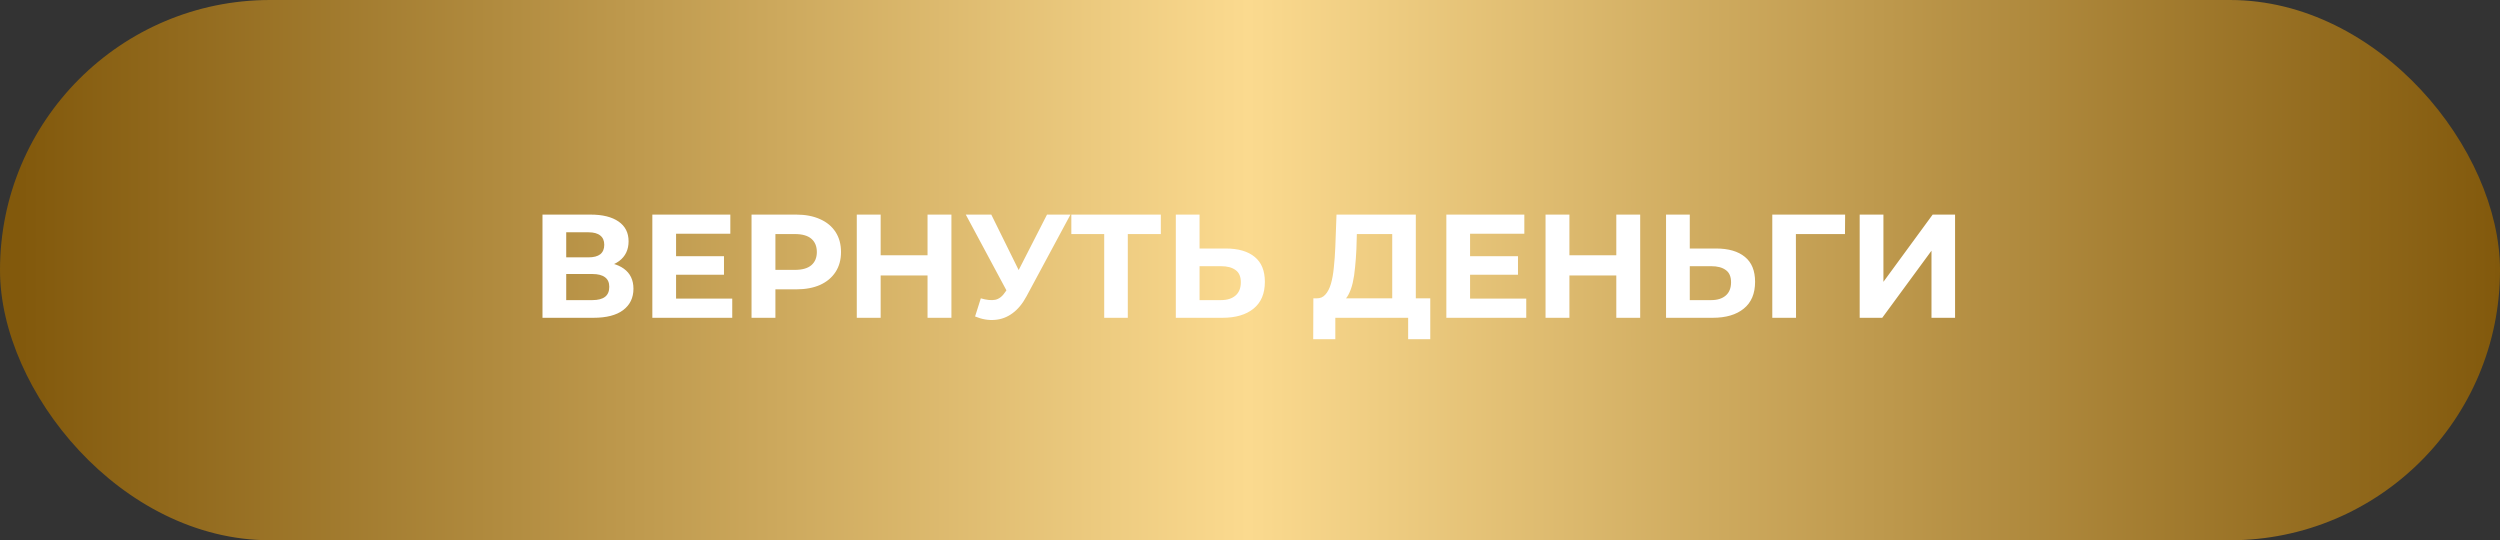
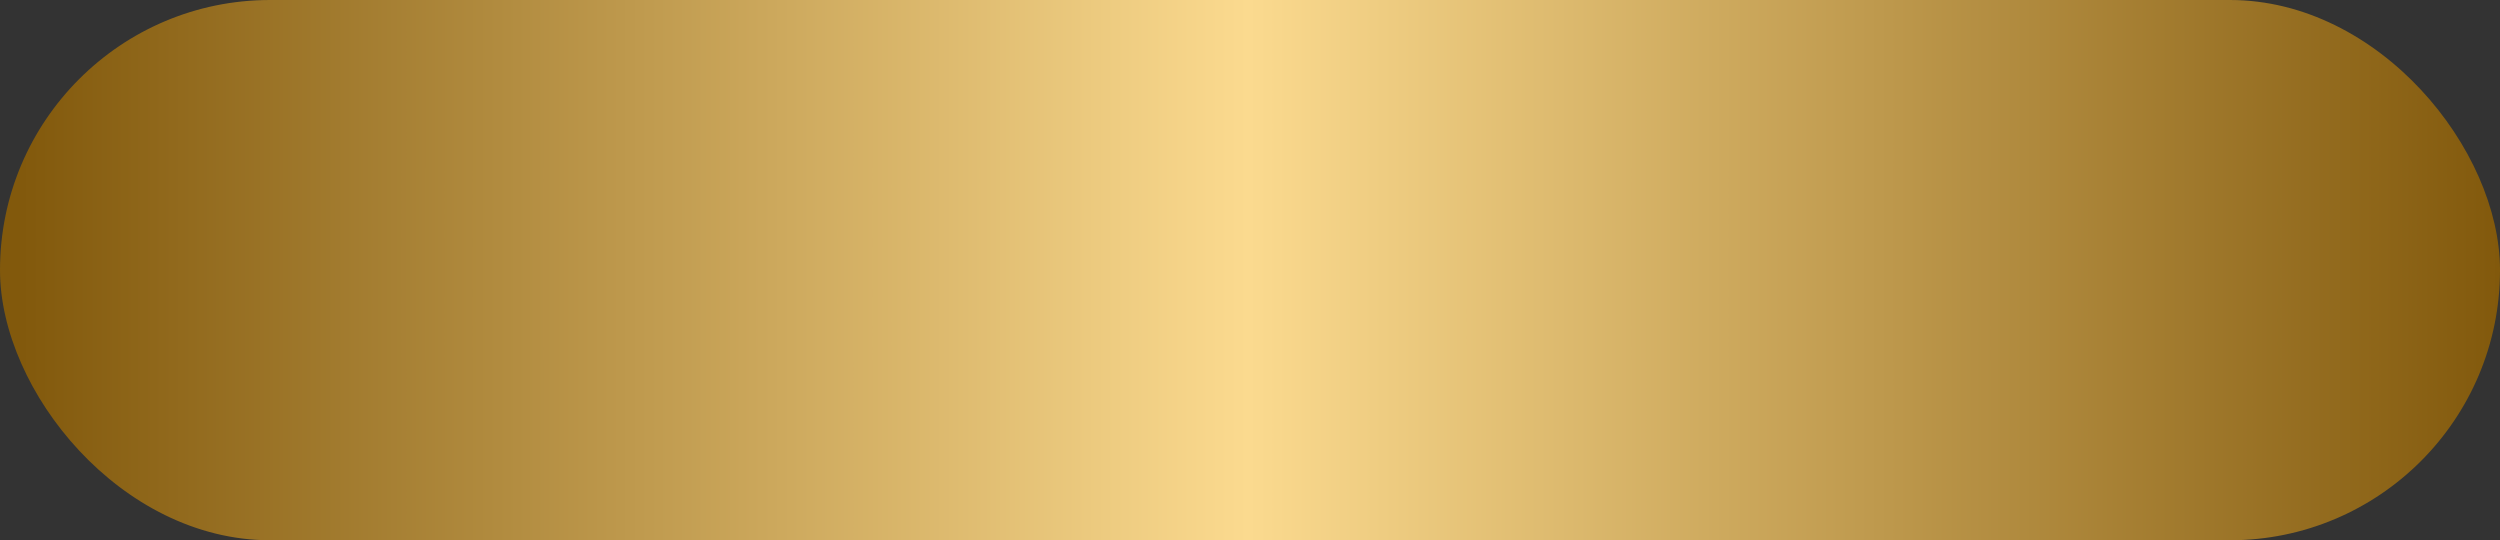
<svg xmlns="http://www.w3.org/2000/svg" width="236" height="51" viewBox="0 0 236 51" fill="none">
  <rect x="0" y="0" width="236" height="51" fill="#333333" stroke="none" />
  <rect width="236" height="51" rx="25.5" fill="url(#paint0_linear_1495_135)" />
-   <path d="M51.211 30V20.258H55.748C56.88 20.258 57.761 20.476 58.392 20.912C59.023 21.348 59.338 21.97 59.338 22.777C59.338 23.575 59.041 24.197 58.448 24.642C57.854 25.078 57.065 25.296 56.082 25.296L56.346 24.712C57.441 24.712 58.29 24.93 58.893 25.366C59.496 25.802 59.798 26.433 59.798 27.258C59.798 28.112 59.473 28.785 58.823 29.276C58.183 29.759 57.246 30 56.012 30H51.211ZM53.451 28.33H55.929C56.448 28.33 56.843 28.228 57.112 28.024C57.381 27.82 57.515 27.504 57.515 27.077C57.515 26.669 57.381 26.368 57.112 26.173C56.843 25.969 56.448 25.867 55.929 25.867H53.451V28.33ZM53.451 24.294H55.553C56.045 24.294 56.416 24.197 56.666 24.002C56.917 23.798 57.042 23.501 57.042 23.111C57.042 22.721 56.917 22.429 56.666 22.234C56.416 22.03 56.045 21.928 55.553 21.928H53.451V24.294ZM63.654 24.183H68.344V25.936H63.654V24.183ZM63.821 28.191H69.124V30H61.581V20.258H68.943V22.067H63.821V28.191ZM70.945 30V20.258H75.162C76.034 20.258 76.785 20.402 77.416 20.689C78.047 20.968 78.534 21.371 78.877 21.9C79.221 22.429 79.392 23.06 79.392 23.793C79.392 24.517 79.221 25.143 78.877 25.672C78.534 26.201 78.047 26.609 77.416 26.896C76.785 27.175 76.034 27.314 75.162 27.314H72.197L73.199 26.298V30H70.945ZM73.199 26.549L72.197 25.477H75.036C75.732 25.477 76.252 25.328 76.595 25.032C76.938 24.735 77.11 24.322 77.11 23.793C77.11 23.255 76.938 22.837 76.595 22.54C76.252 22.244 75.732 22.095 75.036 22.095H72.197L73.199 21.023V26.549ZM87.56 20.258H89.814V30H87.56V20.258ZM83.134 30H80.88V20.258H83.134V30ZM87.727 26.006H82.967V24.099H87.727V26.006ZM92.589 28.163C93.127 28.321 93.578 28.367 93.939 28.302C94.311 28.228 94.64 27.968 94.927 27.523L95.401 26.813L95.609 26.576L98.838 20.258H101.051L96.904 27.968C96.532 28.664 96.092 29.197 95.582 29.569C95.081 29.94 94.528 30.148 93.925 30.195C93.322 30.25 92.696 30.144 92.047 29.875L92.589 28.163ZM95.568 28.455L91.17 20.258H93.578L96.806 26.799L95.568 28.455ZM104.237 30V21.58L104.752 22.095H101.134V20.258H109.582V22.095H105.963L106.464 21.58V30H104.237ZM115.715 23.459C116.893 23.459 117.803 23.723 118.443 24.252C119.083 24.772 119.403 25.556 119.403 26.604C119.403 27.718 119.046 28.562 118.332 29.137C117.626 29.712 116.648 30 115.395 30H110.997V20.258H113.238V23.459H115.715ZM115.27 28.33C115.845 28.33 116.3 28.186 116.634 27.898C116.968 27.611 117.135 27.193 117.135 26.646C117.135 26.108 116.968 25.723 116.634 25.491C116.309 25.25 115.854 25.129 115.27 25.129H113.238V28.33H115.27ZM131.426 28.998V22.095H128.086L128.044 23.515C128.017 24.118 127.975 24.688 127.919 25.226C127.873 25.765 127.799 26.256 127.696 26.702C127.594 27.138 127.46 27.509 127.293 27.815C127.135 28.121 126.936 28.339 126.694 28.469L124.287 28.163C124.621 28.172 124.894 28.056 125.108 27.815C125.331 27.574 125.507 27.235 125.637 26.799C125.767 26.354 125.859 25.834 125.915 25.24C125.98 24.647 126.026 24.002 126.054 23.306L126.166 20.258H133.653V28.998H131.426ZM123.967 32.018L123.981 28.163H135.017V32.018H132.929V30H126.054V32.018H123.967ZM138.608 24.183H143.298V25.936H138.608V24.183ZM138.775 28.191H144.078V30H136.535V20.258H143.897V22.067H138.775V28.191ZM152.579 20.258H154.833V30H152.579V20.258ZM148.153 30H145.899V20.258H148.153V30ZM152.746 26.006H147.986V24.099H152.746V26.006ZM161.992 23.459C163.171 23.459 164.08 23.723 164.72 24.252C165.36 24.772 165.68 25.556 165.68 26.604C165.68 27.718 165.323 28.562 164.609 29.137C163.903 29.712 162.925 30 161.672 30H157.274V20.258H159.515V23.459H161.992ZM161.547 28.33C162.122 28.33 162.577 28.186 162.911 27.898C163.245 27.611 163.412 27.193 163.412 26.646C163.412 26.108 163.245 25.723 162.911 25.491C162.586 25.25 162.131 25.129 161.547 25.129H159.515V28.33H161.547ZM167.304 30V20.258H174.179L174.166 22.095H169.016L169.531 21.58L169.545 30H167.304ZM175.554 30V20.258H177.795V26.604L182.443 20.258H184.558V30H182.332V23.668L177.683 30H175.554Z" fill="white" />
  <defs>
    <linearGradient id="paint0_linear_1495_135" x1="2" y1="26" x2="236" y2="26" gradientUnits="userSpaceOnUse">
      <stop stop-color="#82590C" />
      <stop offset="0.495" stop-color="#FBDA8F" />
      <stop offset="1" stop-color="#82590C" />
    </linearGradient>
  </defs>
</svg>